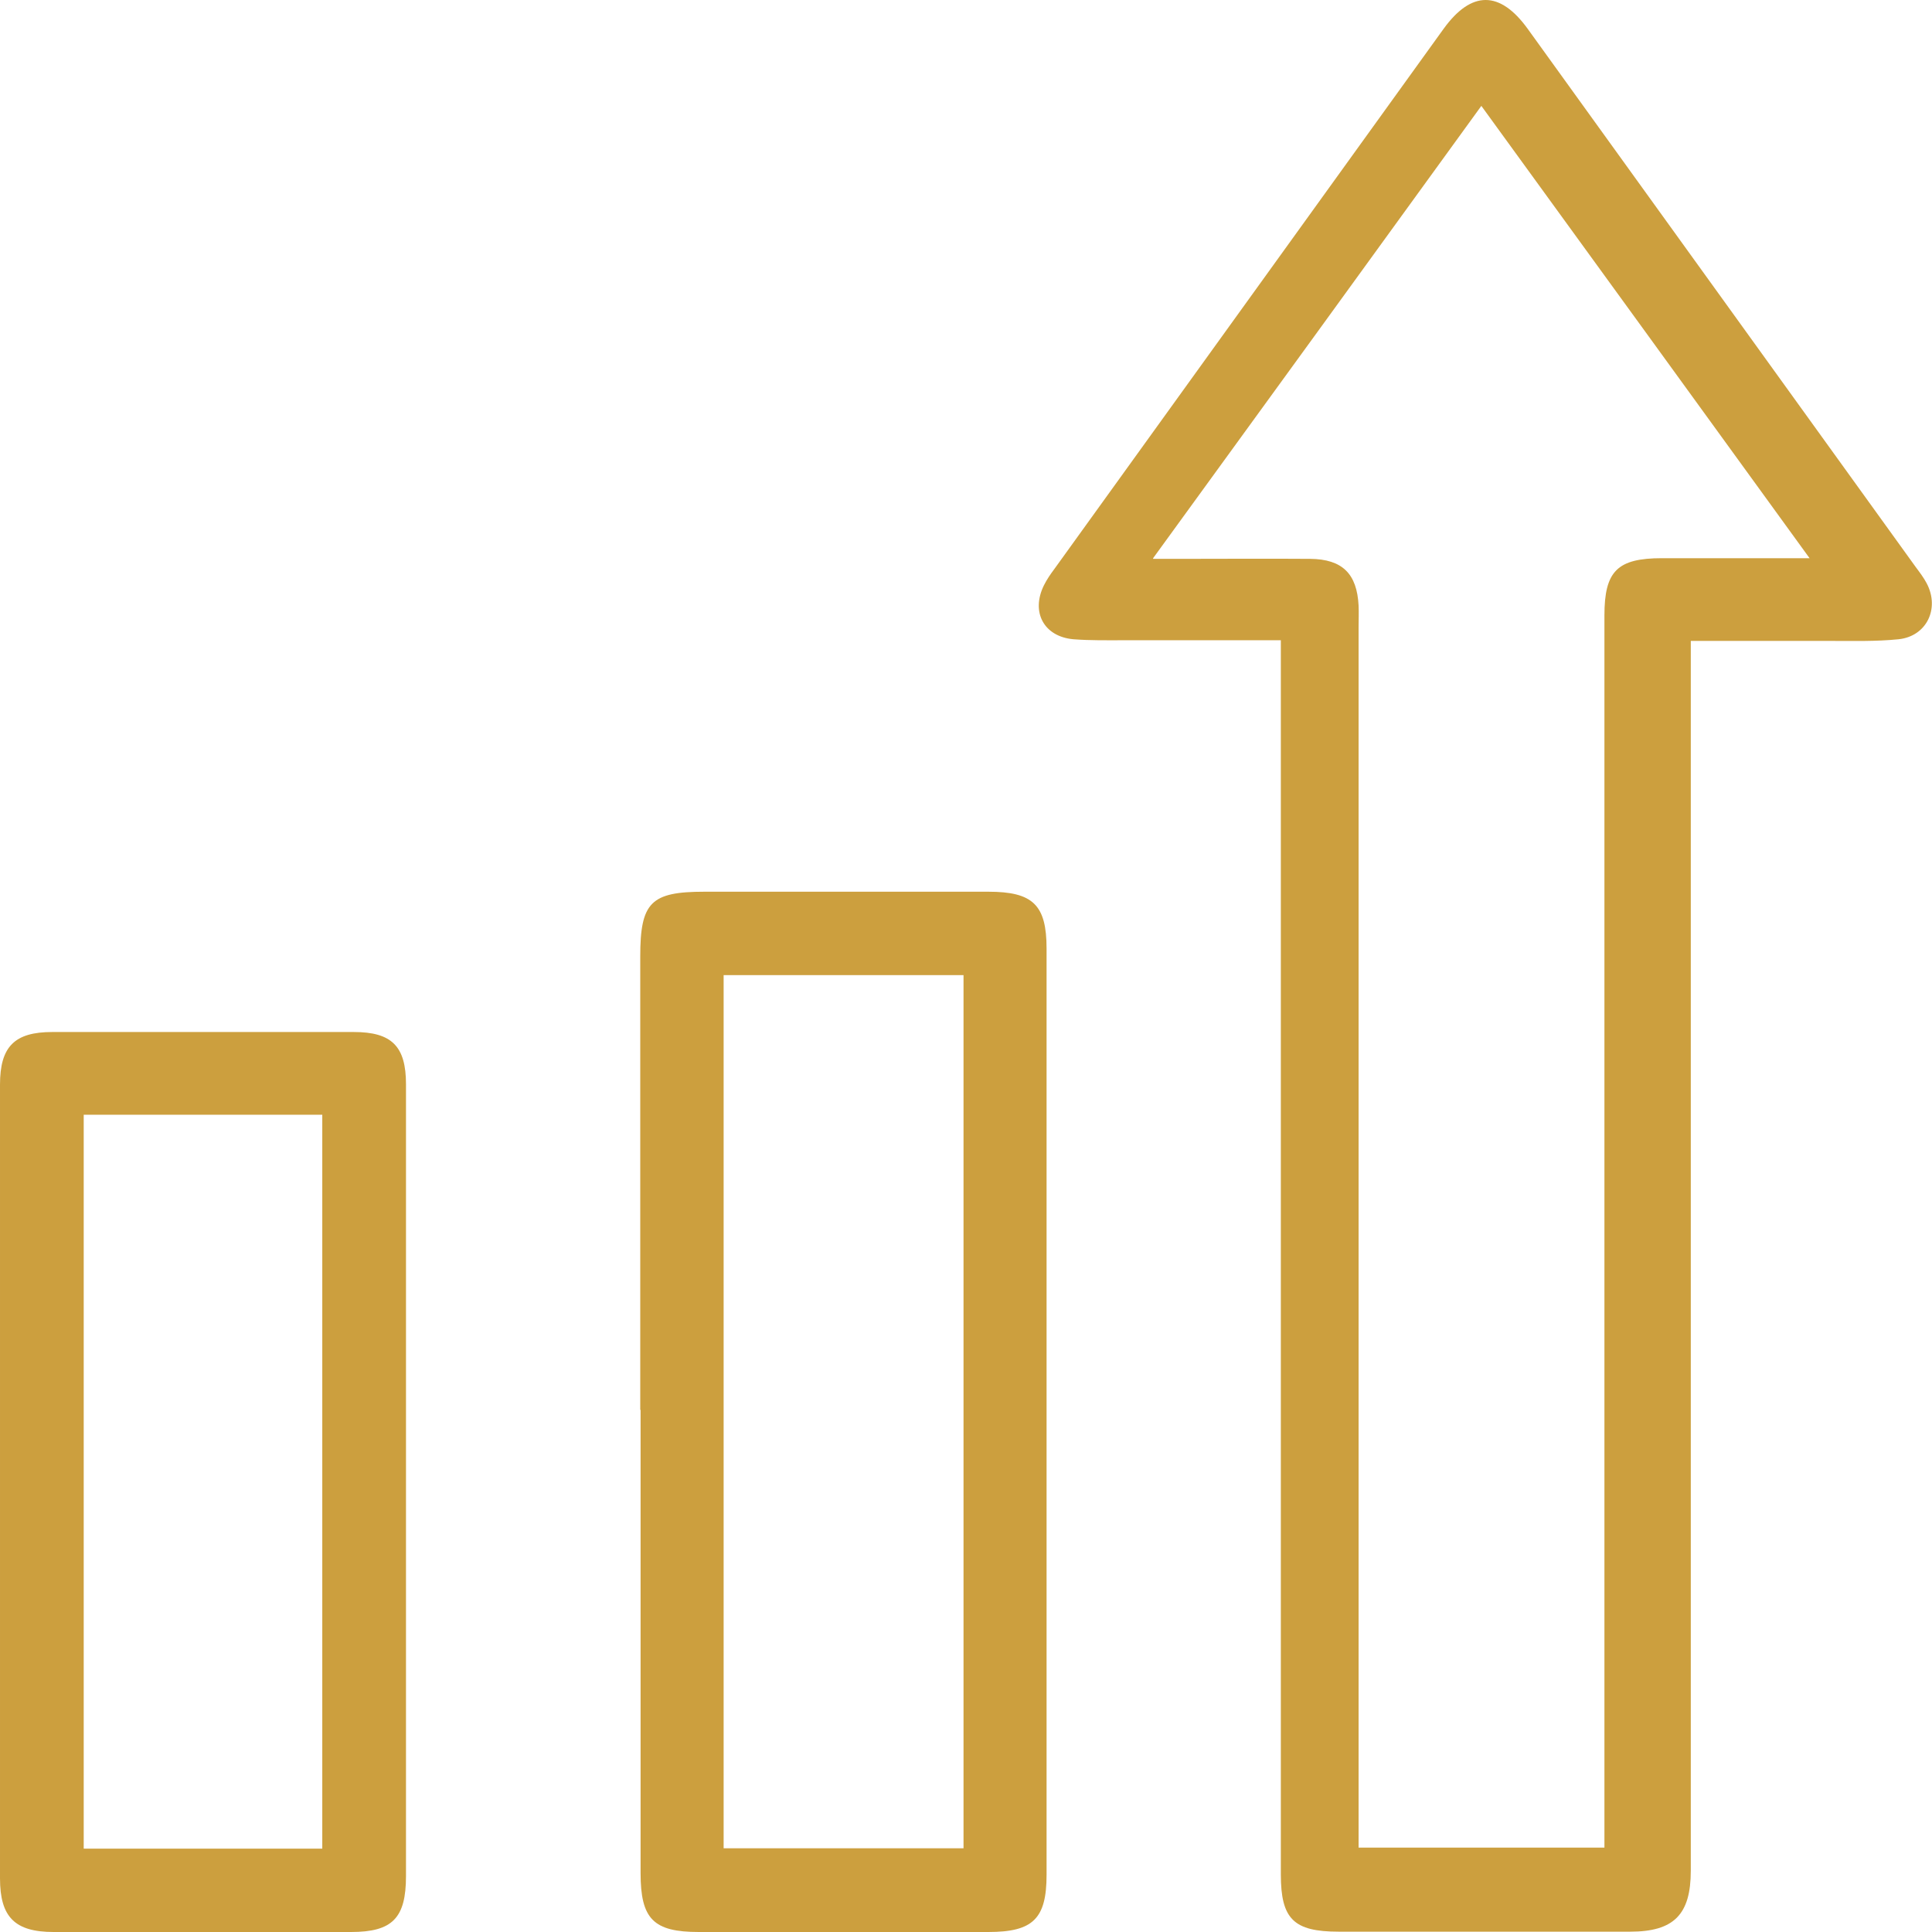
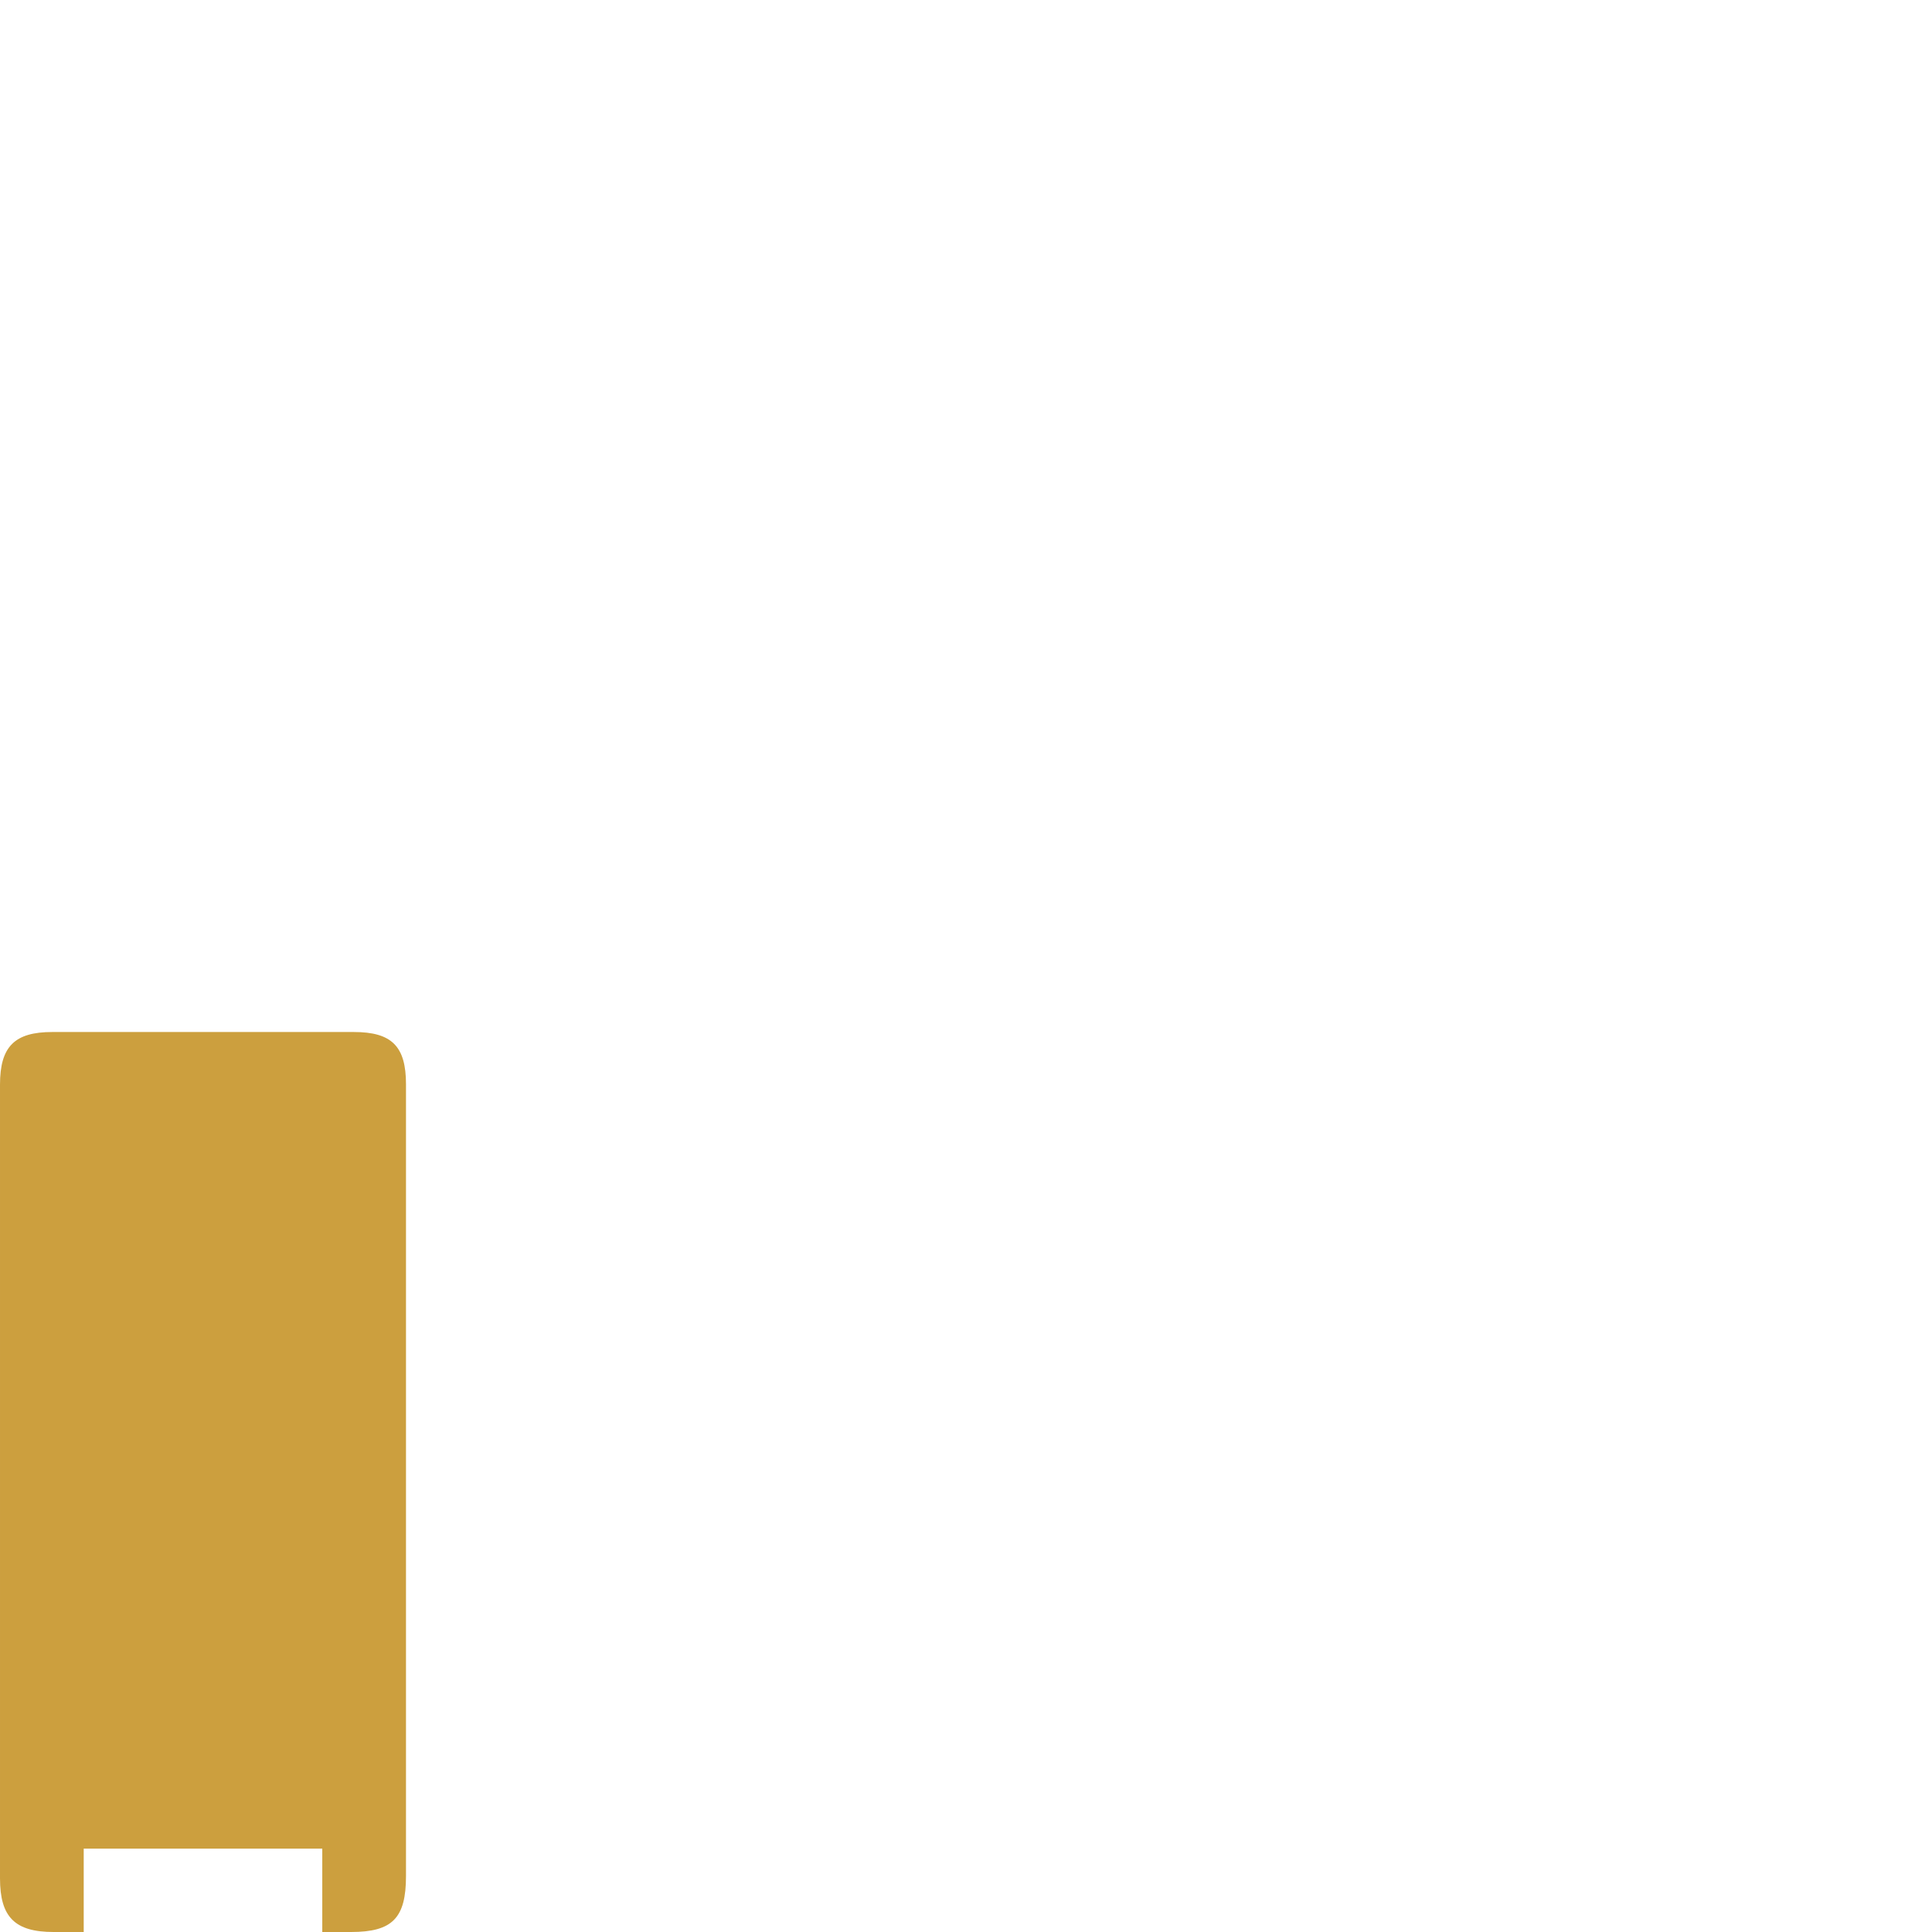
<svg xmlns="http://www.w3.org/2000/svg" id="Camada_2" viewBox="0 0 58.39 58.39">
  <defs>
    <style>
      .cls-1 {
        fill: #cc9f3e;
      }
    </style>
  </defs>
  <g id="Camada_1-2" data-name="Camada_1">
    <g>
-       <path class="cls-1" d="M38.71,19.35c-1.63,0-3.18,0-4.72,0-.52,0-1.03.01-1.55-.03-.89-.08-1.29-.82-.89-1.63.09-.18.2-.34.32-.5,3.92-5.44,7.84-10.88,11.76-16.32.84-1.16,1.7-1.16,2.54,0,3.91,5.42,7.82,10.85,11.73,16.27.12.16.24.32.33.49.4.76,0,1.6-.85,1.69-.69.07-1.39.05-2.08.05-1.37,0-2.74,0-4.2,0v.78c0,12.13,0,24.26,0,36.39,0,1.32-.51,1.84-1.83,1.84-2.94,0-5.88,0-8.81,0-1.36,0-1.75-.38-1.75-1.73,0-12.17,0-24.34,0-36.51v-.8ZM34.85,16.89c.36,0,.56,0,.76,0,1.33,0,2.66-.01,3.99,0,.97.01,1.41.45,1.46,1.41.01.22,0,.44,0,.65,0,12.03,0,24.06,0,36.08v.81h7.43v-.74c0-12.17,0-24.33,0-36.5,0-1.34.39-1.73,1.74-1.73,1.13,0,2.26,0,3.39,0,.31,0,.62,0,1.07,0-3.36-4.63-6.62-9.13-9.92-13.67-3.31,4.57-6.57,9.06-9.92,13.67Z" />
-       <path class="cls-1" d="M19.35,42.61c0-4.57,0-9.13,0-13.7,0-1.64.32-1.96,1.94-1.96,2.86,0,5.72,0,8.58,0,1.35,0,1.76.4,1.76,1.72,0,9.33,0,18.66,0,27.99,0,1.33-.41,1.73-1.76,1.73-2.92,0-5.84,0-8.75,0-1.37,0-1.76-.39-1.76-1.78,0-4.67,0-9.33,0-14ZM21.87,29.47v26.39h7.25v-26.39h-7.25Z" />
-       <path class="cls-1" d="M12.27,44.79c0,3.97,0,7.94,0,11.91,0,1.27-.41,1.69-1.66,1.69-3,0-5.99,0-8.99,0-1.17,0-1.62-.45-1.62-1.62,0-8,0-15.99,0-23.99,0-1.15.44-1.59,1.58-1.59,3.04,0,6.07,0,9.11,0,1.15,0,1.58.43,1.58,1.58,0,4.01,0,8.02,0,12.02ZM9.74,55.87v-22.18H2.53v22.18h7.21Z" />
+       <path class="cls-1" d="M12.27,44.79c0,3.97,0,7.94,0,11.91,0,1.27-.41,1.69-1.66,1.69-3,0-5.99,0-8.99,0-1.17,0-1.62-.45-1.62-1.62,0-8,0-15.99,0-23.99,0-1.15.44-1.59,1.58-1.59,3.04,0,6.07,0,9.11,0,1.15,0,1.58.43,1.58,1.58,0,4.01,0,8.02,0,12.02ZM9.74,55.87H2.53v22.18h7.21Z" />
    </g>
  </g>
</svg>